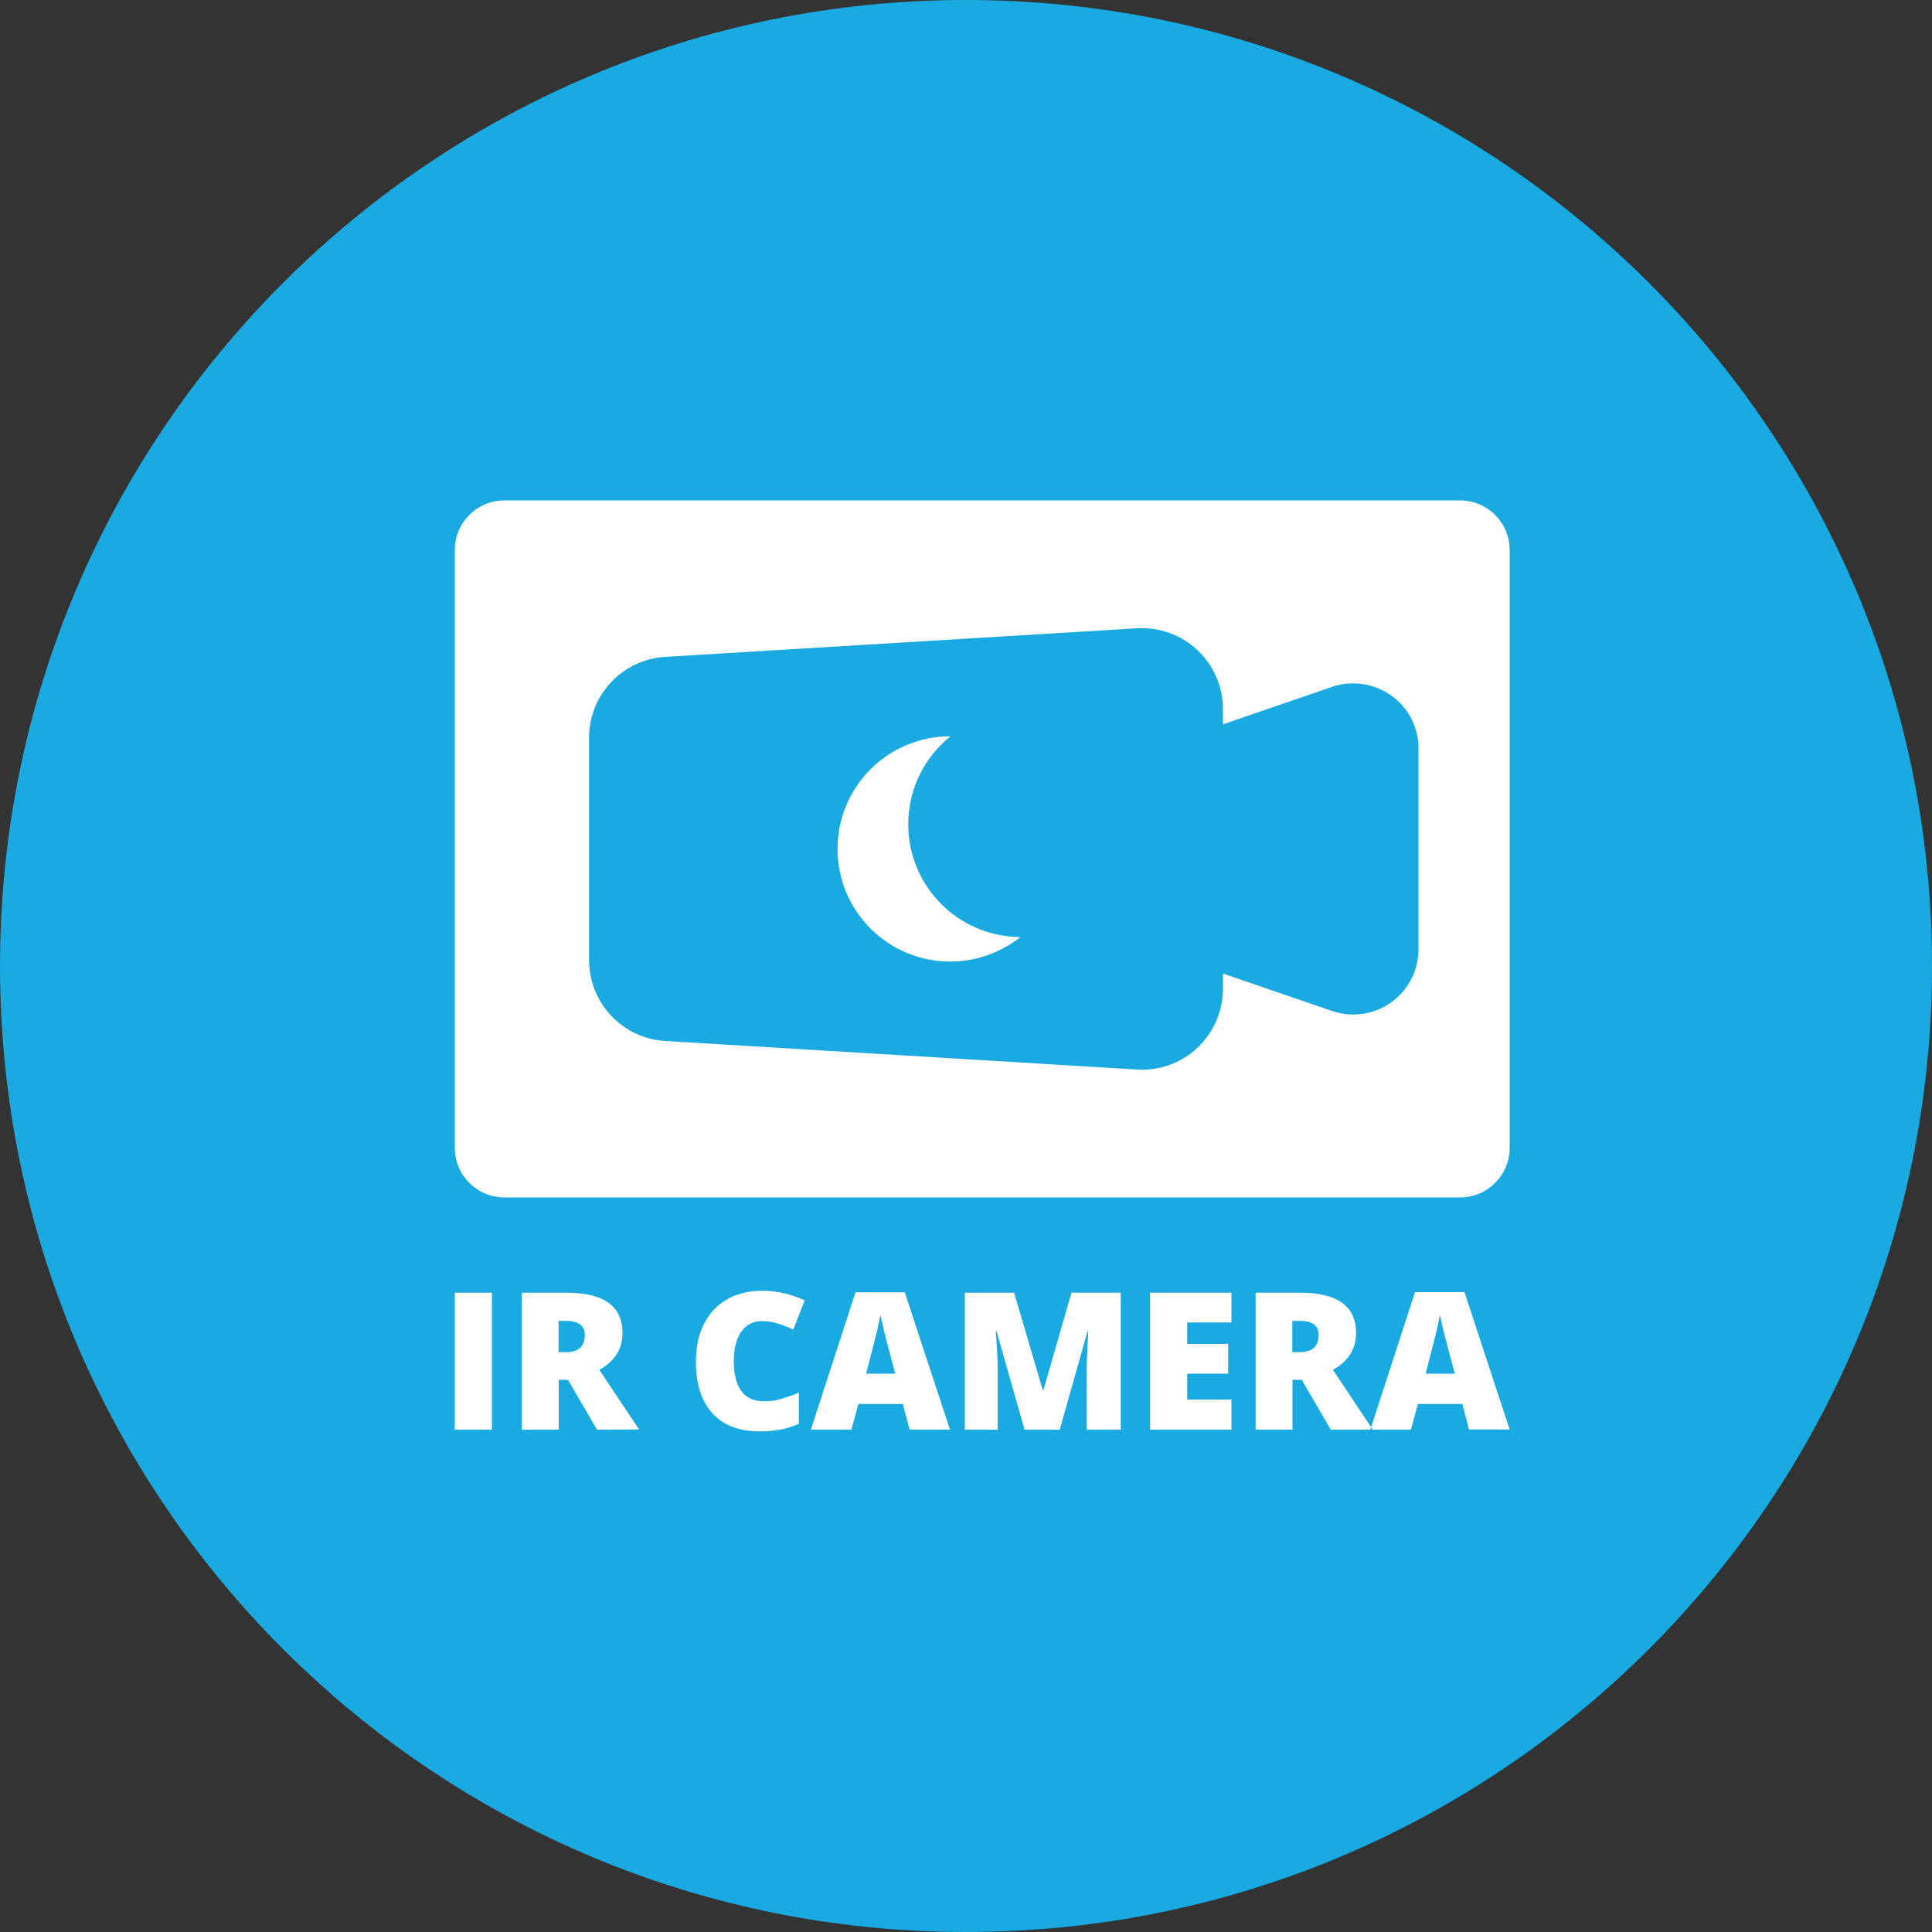
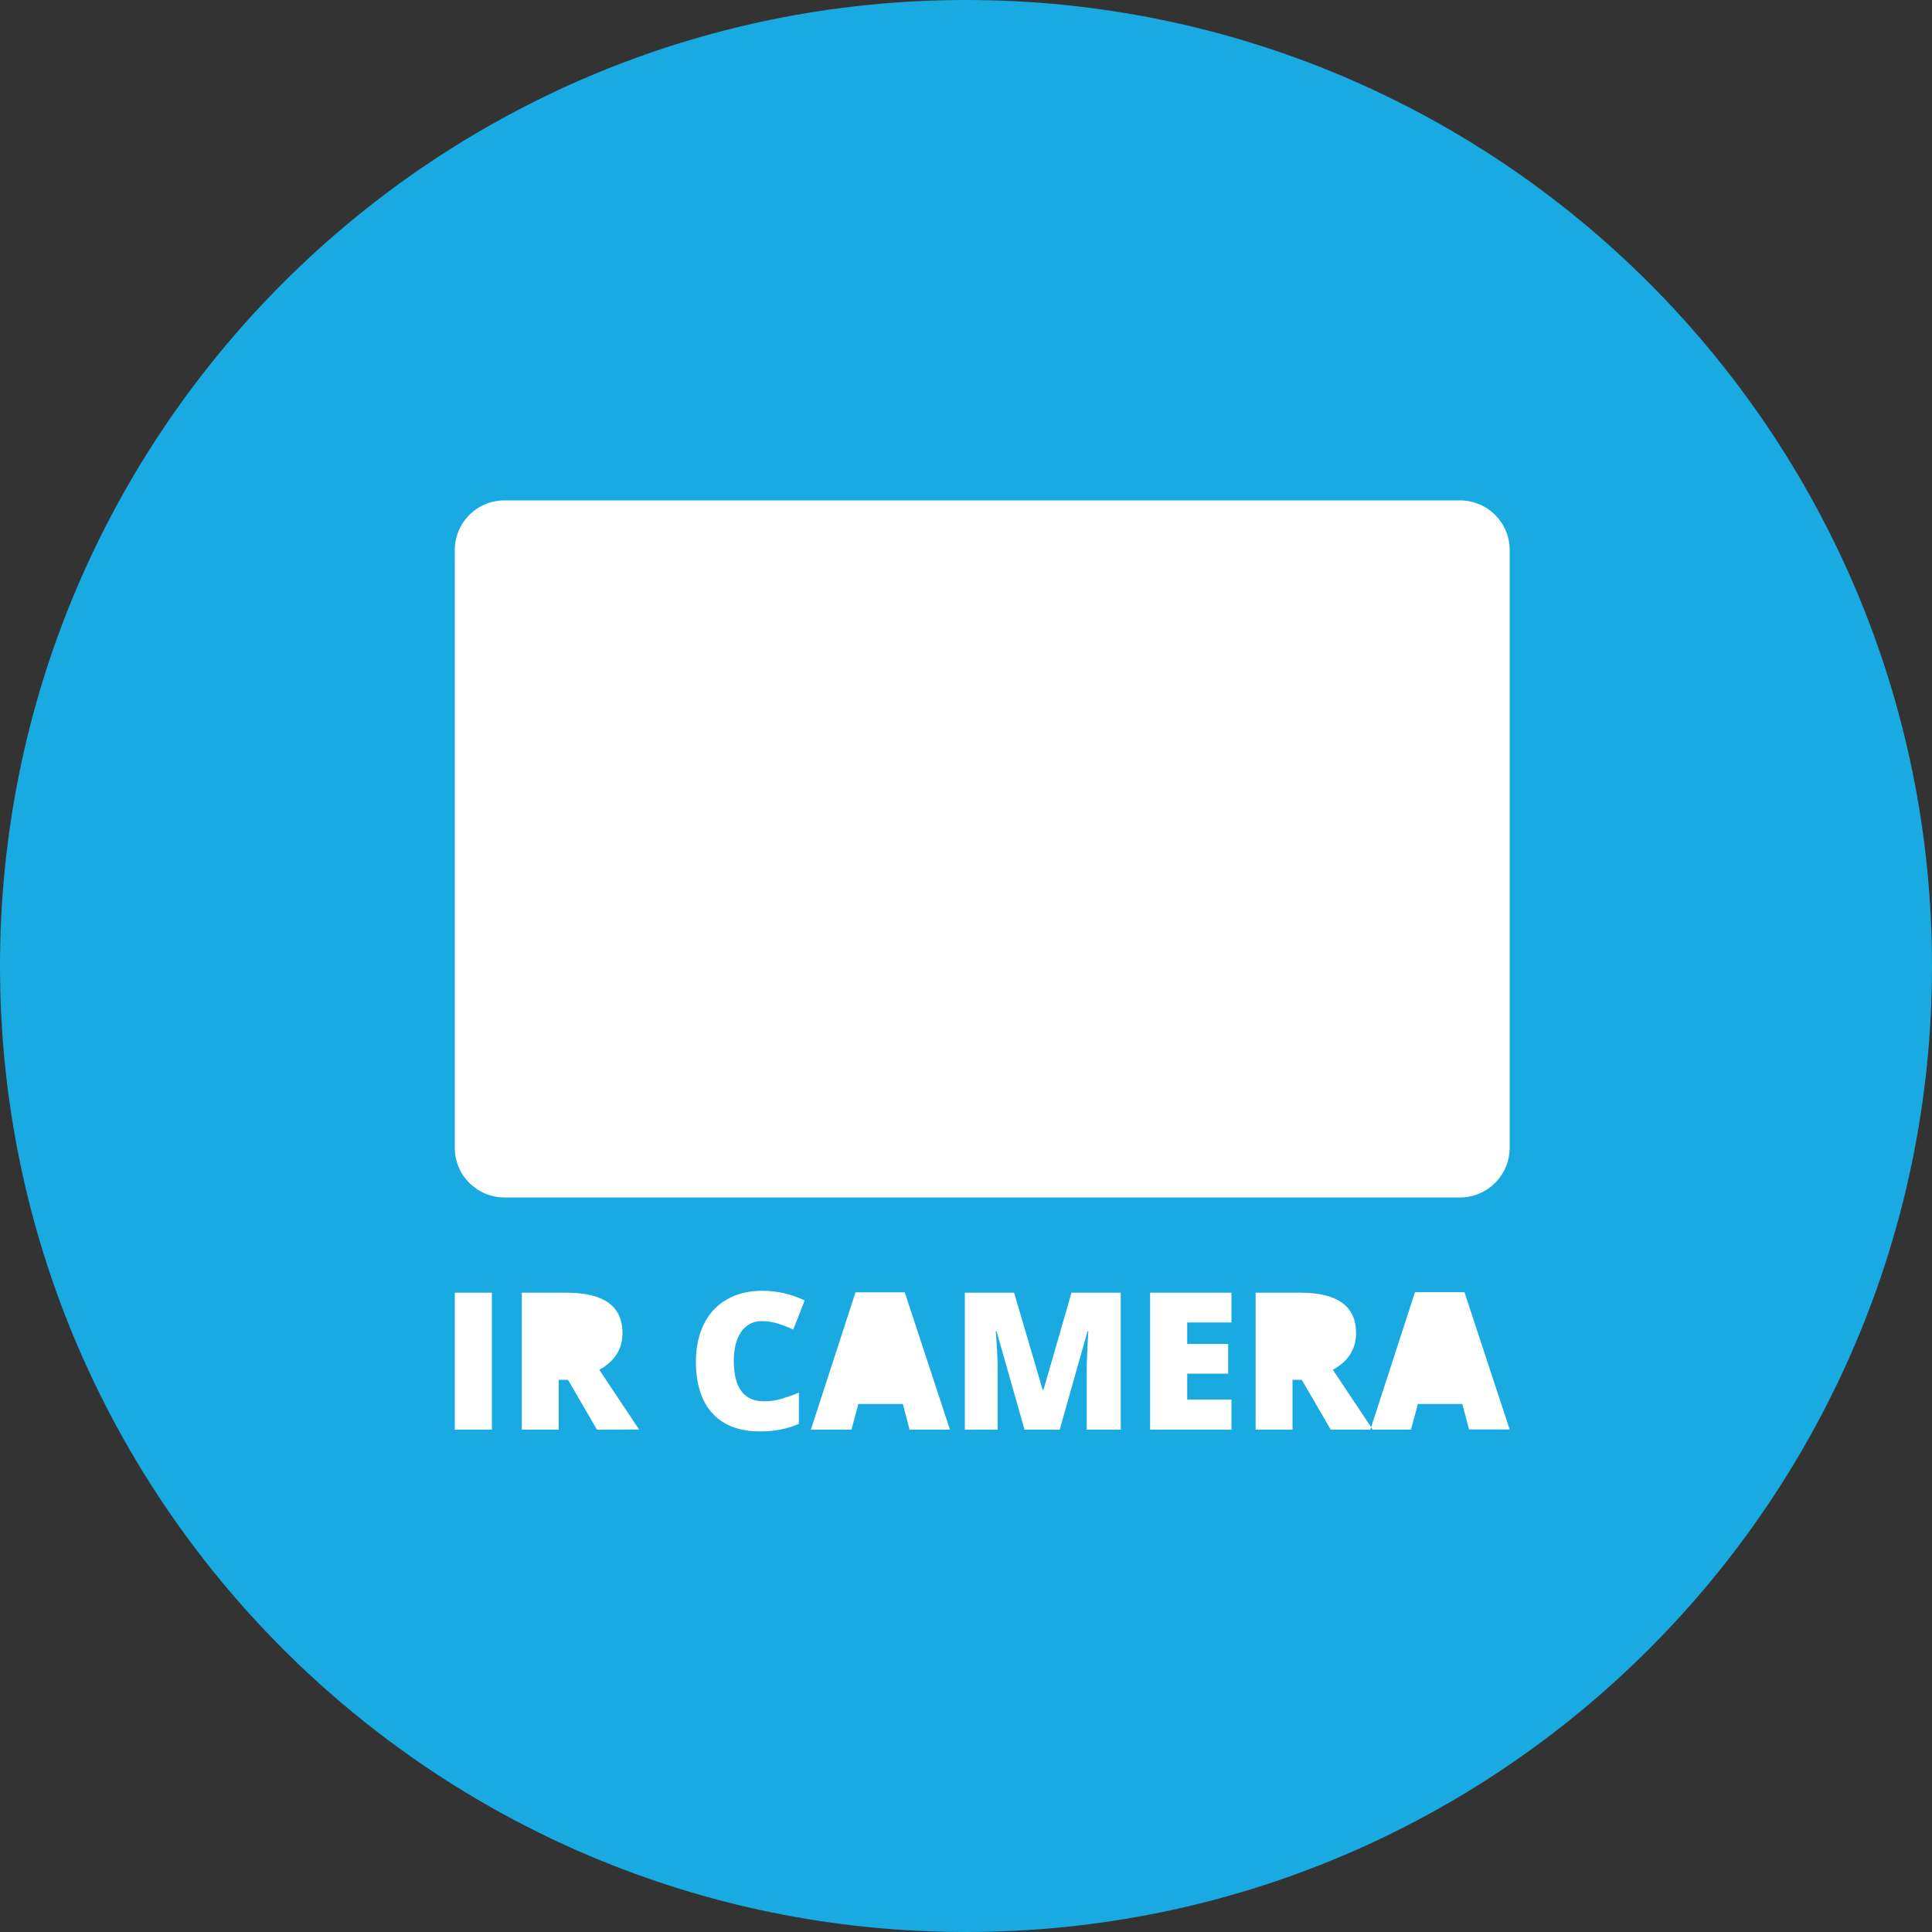
<svg xmlns="http://www.w3.org/2000/svg" version="1.1" baseProfile="tiny" id="Layer_1" x="0px" y="0px" viewBox="0 0 1000 1000" xml:space="preserve">
  <rect x="0" y="0" width="1000" height="1000" fill="#333333" stroke="none" />
  <g>
    <circle fill="#FFFFFF" cx="500" cy="500" r="429.9" />
-     <path fill="#19AAE2" d="M720.1,360c-8.9-6.3-20.3-8-30.6-4.5L633,374.9V367c0-11.5-4.8-22.6-13.2-30.5s-19.8-12-31.3-11.3   L344.3,340c-22.1,1.3-39.4,19.7-39.4,41.8V497c0,22.1,17.3,40.5,39.4,41.8l244.3,14.8c0.8,0.1,1.7,0.1,2.5,0.1   c10.6,0,21-4.1,28.7-11.4c8.4-7.9,13.2-19,13.2-30.5v-7.9l56.5,19.4c10.3,3.5,21.7,1.9,30.6-4.5c8.9-6.3,14.1-16.6,14.1-27.5V387.5   C734.3,376.6,729,366.3,720.1,360z M491.8,497.7c-32.2,0-58.3-26.1-58.3-58.3s26.1-58.3,58.3-58.3c0.1,0,0.1,0,0.2,0   c-13.4,10.7-21.9,27.1-21.9,45.6c0,32.1,26,58.2,58.1,58.3C518.2,492.9,505.5,497.7,491.8,497.7z" />
    <g>
-       <path fill="#19AAE2" d="M292.9,683.7h-3.8v16.2h3.6c6.7,0,10-3,10-8.9C302.7,686.1,299.4,683.7,292.9,683.7z" />
-       <path fill="#19AAE2" d="M672.7,683.7h-3.8v16.2h3.6c6.7,0,10-3,10-8.9C682.6,686.1,679.3,683.7,672.7,683.7z" />
-       <path fill="#19AAE2" d="M747.3,689.4c-1-4.1-1.7-7-2-8.8c-0.3,1.6-0.9,4.4-1.7,8.1c-0.9,3.8-2.8,11.2-5.7,22.3H753l-3.1-11.6    C749.2,696.8,748.4,693.5,747.3,689.4z" />
      <path fill="#19AAE2" d="M500,0C223.9,0,0,223.9,0,500s223.9,500,500,500s500-223.9,500-500S776.1,0,500,0z M254.6,740h-19.2v-70.9    h19.2V740z M309,740l-15-25.8h-4.8V740h-19.1v-70.9h23.2c19.3,0,28.9,7,28.9,20.9c0,8.2-4,14.6-12,19l20.6,30.9L309,740L309,740z     M395.5,725.3c3.1,0,6.2-0.4,9.1-1.3c2.9-0.9,5.9-1.9,8.9-3.2V737c-5.9,2.6-12.6,3.9-20.1,3.9c-10.7,0-18.9-3.1-24.6-9.3    s-8.6-15.2-8.6-26.9c0-7.3,1.4-13.8,4.1-19.3c2.8-5.6,6.7-9.8,11.9-12.8c5.2-3,11.3-4.5,18.3-4.5c7.7,0,15,1.7,22,5l-5.9,15.1    c-2.6-1.2-5.2-2.3-7.9-3.1c-2.6-0.8-5.4-1.3-8.4-1.3c-4.6,0-8.1,1.9-10.7,5.6c-2.6,3.7-3.8,8.9-3.8,15.4    C380,718.5,385.1,725.3,395.5,725.3z M470.8,740l-3.5-13.3h-23l-3.6,13.3h-21l23.1-71.1h25.5l23.4,71.1H470.8z M580.1,740h-17.6    v-31c0-1.6,0-3.4,0.1-5.4c0-2,0.3-6.8,0.7-14.5h-0.4L548.5,740h-18.2l-14.5-51h-0.4c0.7,8.7,1,15.4,1,20.3V740h-17v-70.9h25.5    l14.8,50.3h0.4l14.5-50.3h25.5V740z M637.4,684.5h-22.9v11.1h21.2V711h-21.2v13.4h22.9V740h-42.1v-70.9h42.1V684.5z M760.4,740    l-3.5-13.3h-23l-3.6,13.3h-19.8l-0.8-1.2l-0.4,1.2h-20.5l-15-25.8H669V740h-19.1v-70.9H673c19.3,0,28.9,7,28.9,20.9    c0,8.2-4,14.6-12,19l19.8,29.7l22.7-69.9H758l23.4,71.1h-21V740z M781.4,594.1c0,14.2-11.5,25.7-25.7,25.7H261.1    c-14.2,0-25.7-11.5-25.7-25.7V284.7c0-14.2,11.5-25.7,25.7-25.7h494.6c14.2,0,25.7,11.5,25.7,25.7V594.1z" />
-       <path fill="#19AAE2" d="M457.7,689.4c-1-4.1-1.7-7-2-8.8c-0.3,1.6-0.9,4.4-1.7,8.1c-0.9,3.8-2.8,11.2-5.7,22.3h15.1l-3.1-11.6    C459.5,696.8,458.7,693.5,457.7,689.4z" />
    </g>
  </g>
</svg>